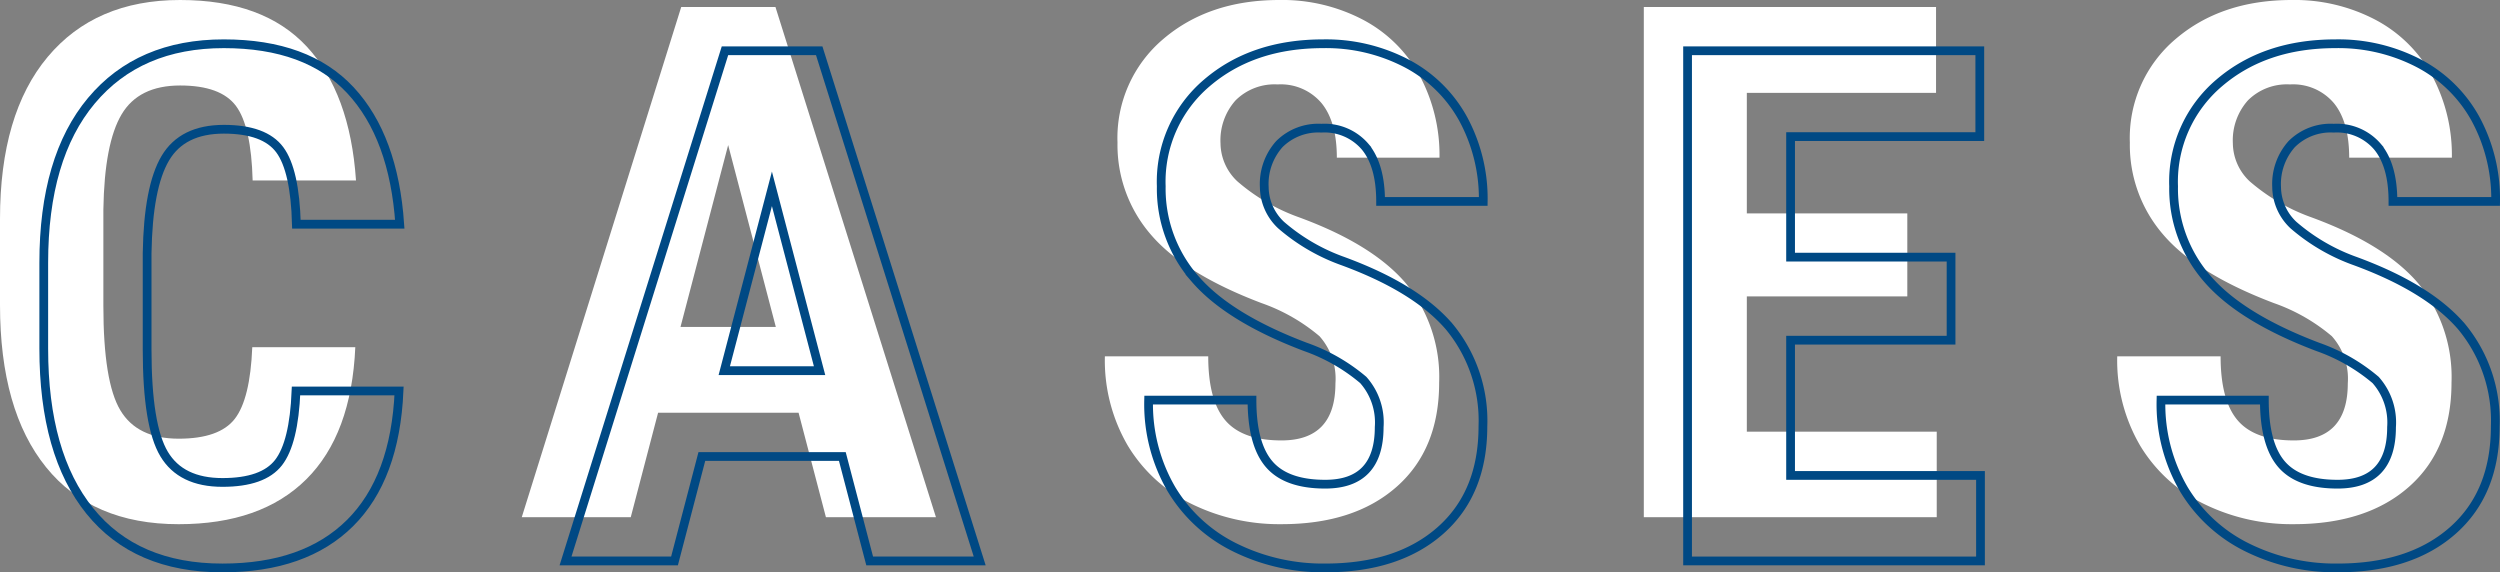
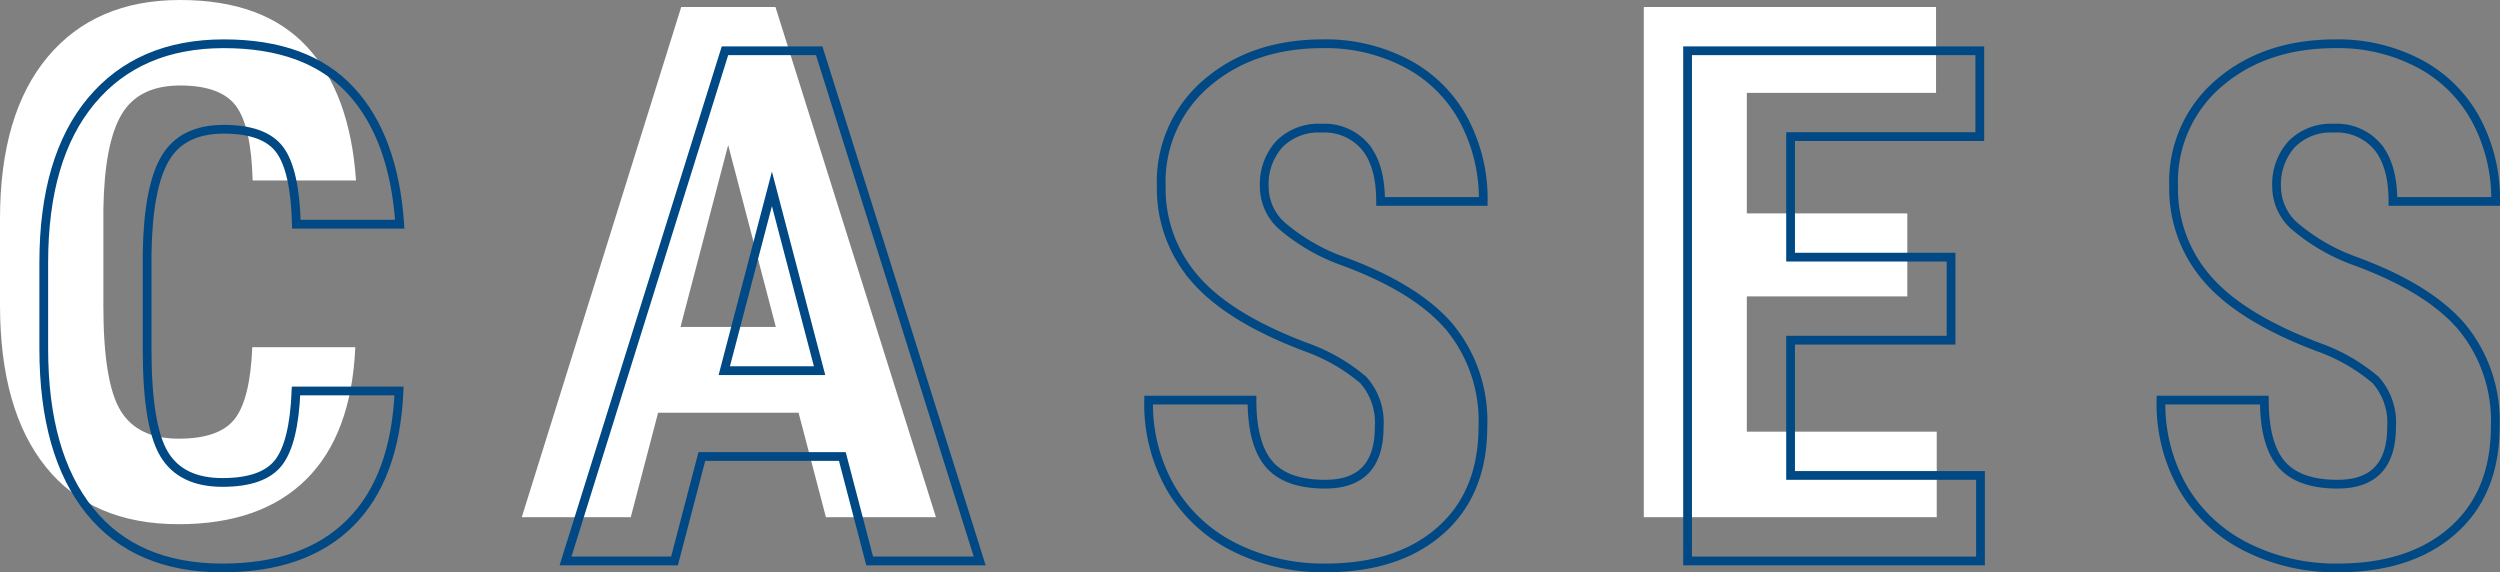
<svg xmlns="http://www.w3.org/2000/svg" width="285.674" height="65.398" viewBox="0 0 285.674 65.398">
  <rect x="0" y="0" width="285.674" height="65.398" fill="#808080" stroke="none" />
  <defs>
    <style>.cls-1{fill:#fff;}.cls-2{fill:none;stroke:#004984;}</style>
  </defs>
  <g id="レイヤー_2" data-name="レイヤー 2">
    <g id="コンテンツ">
      <path class="cls-1" d="M40.6,39.678q-.439,9.97-5.605,15.096-5.165,5.124-14.574,5.125-9.891,0-15.154-6.507Q.001,46.886,0,34.834V25.023Q0,13.012,5.445,6.506,10.892-.001,20.58,0q9.53,0,14.475,5.324Q40,10.65,40.68,20.619H28.869q-.161-6.164-1.902-8.508-1.743-2.342-6.387-2.342-4.726,0-6.686,3.303-1.963,3.303-2.082,10.871V34.953q0,8.689,1.941,11.932,1.942,3.243,6.666,3.244,4.644,0,6.406-2.263,1.761-2.262,2.002-8.188Z" />
      <path class="cls-1" d="M91.254,47.166H75.199l-3.123,11.932H59.623L77.842.801H88.611l18.338,58.297H94.377ZM77.762,37.355H88.652L83.207,16.576Z" />
-       <path class="cls-1" d="M152.6,43.803a7.304,7.304,0,0,0-1.822-5.386,21.008,21.008,0,0,0-6.627-3.784q-8.769-3.322-12.611-7.787a15.649,15.649,0,0,1-3.844-10.551,14.794,14.794,0,0,1,5.225-11.831Q138.146 0,146.193,0a19.875,19.875,0,0,1,9.568,2.262,15.688,15.688,0,0,1,6.467,6.387,19.159,19.159,0,0,1,2.262,9.369H152.76q0-4.084-1.742-6.227a6.101,6.101,0,0,0-5.025-2.143,6.293,6.293,0,0,0-4.805,1.822,6.846,6.846,0,0,0-1.721,4.904,6.04,6.04,0,0,0,1.922,4.345,22.089,22.089,0,0,0,6.807,4.024q8.528,3.082,12.393,7.566a16.87,16.87,0,0,1,3.863,11.412q0,7.607-4.846,11.891-4.846,4.286-13.172,4.285a22.703,22.703,0,0,1-10.291-2.322,17.409,17.409,0,0,1-7.266-6.646,19.296,19.296,0,0,1-2.623-10.211h11.811q0,5.045,1.963,7.328,1.96,2.282,6.406,2.281Q152.598,50.328,152.6,43.803Z" />
      <path class="cls-1" d="M217.947,33.873H199.609V49.328h21.701v9.77H187.838V.801h33.393v9.809H199.609V24.383h18.338Z" />
-       <path class="cls-1" d="M268.281,43.803A7.304,7.304,0,0,0,266.459,38.417a20.994,20.994,0,0,0-6.625-3.784q-8.769-3.322-12.613-7.787A15.649,15.649,0,0,1,243.377,16.295a14.794,14.794,0,0,1,5.225-11.831Q253.828 0,261.875,0a19.883,19.883,0,0,1,9.57,2.262,15.683,15.683,0,0,1,6.465,6.387,19.16,19.16,0,0,1,2.264,9.369H268.441q0-4.084-1.742-6.227a6.1,6.1,0,0,0-5.023-2.143,6.287,6.287,0,0,0-4.805,1.822,6.847,6.847,0,0,0-1.723,4.904,6.04,6.04,0,0,0,1.922,4.345,22.113,22.113,0,0,0,6.807,4.024q8.528,3.082,12.393,7.566a16.86,16.86,0,0,1,3.863,11.412q0,7.607-4.844,11.891-4.846,4.286-13.174,4.285a22.695,22.695,0,0,1-10.289-2.322,17.414,17.414,0,0,1-7.268-6.646,19.314,19.314,0,0,1-2.623-10.211h11.812q0,5.045,1.961,7.328,1.963,2.282,6.406,2.281Q268.282,50.328,268.281,43.803Z" />
      <path class="cls-2" d="M45.6,44.678q-.439,9.97-5.605,15.096-5.165,5.124-14.574,5.125-9.891,0-15.154-6.507Q5.001,51.886,5,39.834V30.023q0-12.012,5.445-18.518Q15.892,4.999,25.58,5q9.53,0,14.475,5.324Q45,15.65,45.68,25.619H33.869q-.161-6.164-1.902-8.508-1.743-2.342-6.387-2.342-4.726,0-6.686,3.303-1.963,3.303-2.082,10.871V39.953q0,8.689,1.941,11.932,1.942,3.243,6.666,3.244,4.644,0,6.406-2.263,1.761-2.262,2.002-8.188Z" />
      <path class="cls-2" d="M96.254,52.166H80.199l-3.123,11.932H64.623L82.842,5.801H93.611l18.338,58.297H99.377ZM82.762,42.355H93.652L88.207,21.576Z" />
      <path class="cls-2" d="M157.6,48.803a7.304,7.304,0,0,0-1.822-5.386,21.008,21.008,0,0,0-6.627-3.784q-8.769-3.322-12.611-7.787a15.649,15.649,0,0,1-3.844-10.551,14.794,14.794,0,0,1,5.225-11.831Q143.146,5,151.193,5a19.875,19.875,0,0,1,9.568,2.262,15.688,15.688,0,0,1,6.467,6.387,19.159,19.159,0,0,1,2.262,9.369H157.76q0-4.084-1.742-6.227a6.101,6.101,0,0,0-5.025-2.143,6.293,6.293,0,0,0-4.805,1.822,6.846,6.846,0,0,0-1.721,4.904,6.04,6.04,0,0,0,1.922,4.345,22.089,22.089,0,0,0,6.807,4.024q8.528,3.082,12.393,7.566a16.87,16.87,0,0,1,3.863,11.412q0,7.607-4.846,11.891-4.846,4.286-13.172,4.285a22.703,22.703,0,0,1-10.291-2.322,17.409,17.409,0,0,1-7.266-6.646,19.296,19.296,0,0,1-2.623-10.211h11.811q0,5.045,1.963,7.328,1.96,2.282,6.406,2.281Q157.598,55.328,157.6,48.803Z" />
      <path class="cls-2" d="M222.947,38.873H204.609V54.328h21.701v9.77H192.838V5.801h33.393v9.809H204.609V29.383h18.338Z" />
      <path class="cls-2" d="M273.281,48.803A7.304,7.304,0,0,0,271.459,43.417a20.994,20.994,0,0,0-6.625-3.784q-8.769-3.322-12.613-7.787A15.649,15.649,0,0,1,248.377,21.295a14.794,14.794,0,0,1,5.225-11.831Q258.828,5,266.875,5a19.883,19.883,0,0,1,9.57,2.262,15.683,15.683,0,0,1,6.465,6.387,19.16,19.16,0,0,1,2.264,9.369H273.441q0-4.084-1.742-6.227a6.1,6.1,0,0,0-5.023-2.143,6.287,6.287,0,0,0-4.805,1.822,6.847,6.847,0,0,0-1.723,4.904,6.04,6.04,0,0,0,1.922,4.345,22.113,22.113,0,0,0,6.807,4.024q8.528,3.082,12.393,7.566a16.86,16.86,0,0,1,3.863,11.412q0,7.607-4.844,11.891-4.846,4.286-13.174,4.285a22.695,22.695,0,0,1-10.289-2.322,17.414,17.414,0,0,1-7.268-6.646,19.314,19.314,0,0,1-2.623-10.211h11.812q0,5.045,1.961,7.328,1.963,2.282,6.406,2.281Q273.282,55.328,273.281,48.803Z" />
    </g>
  </g>
</svg>